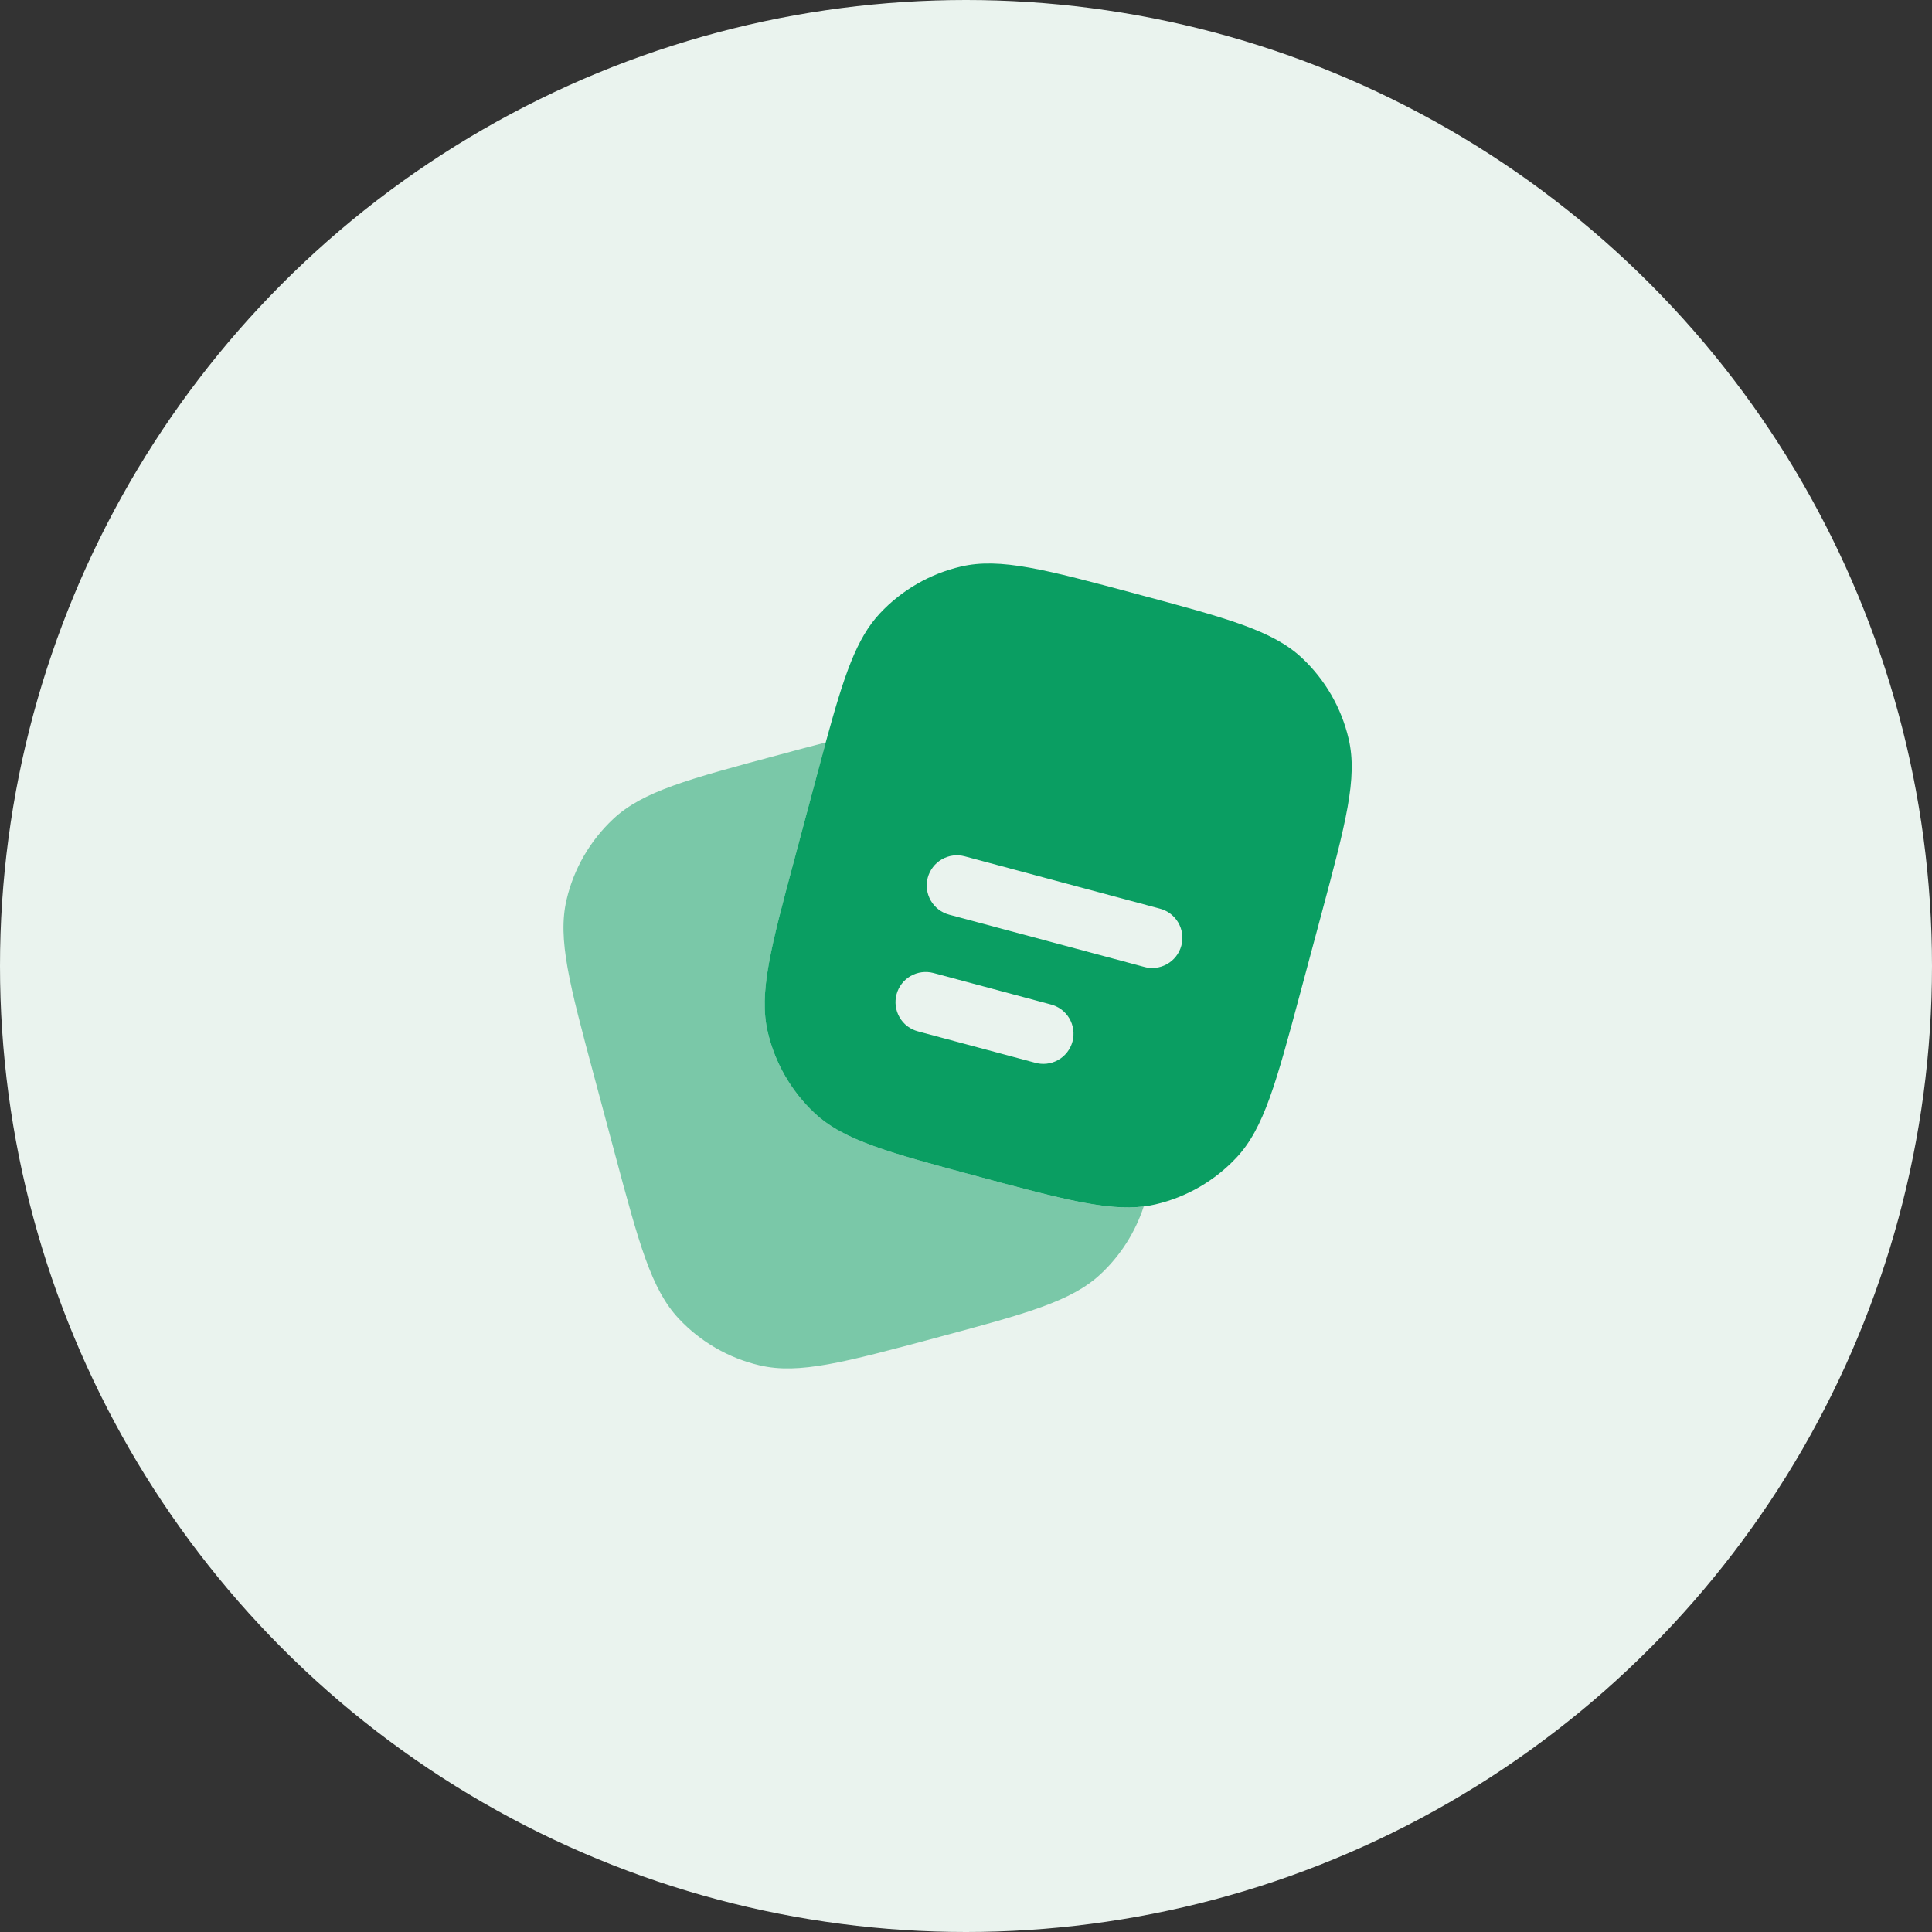
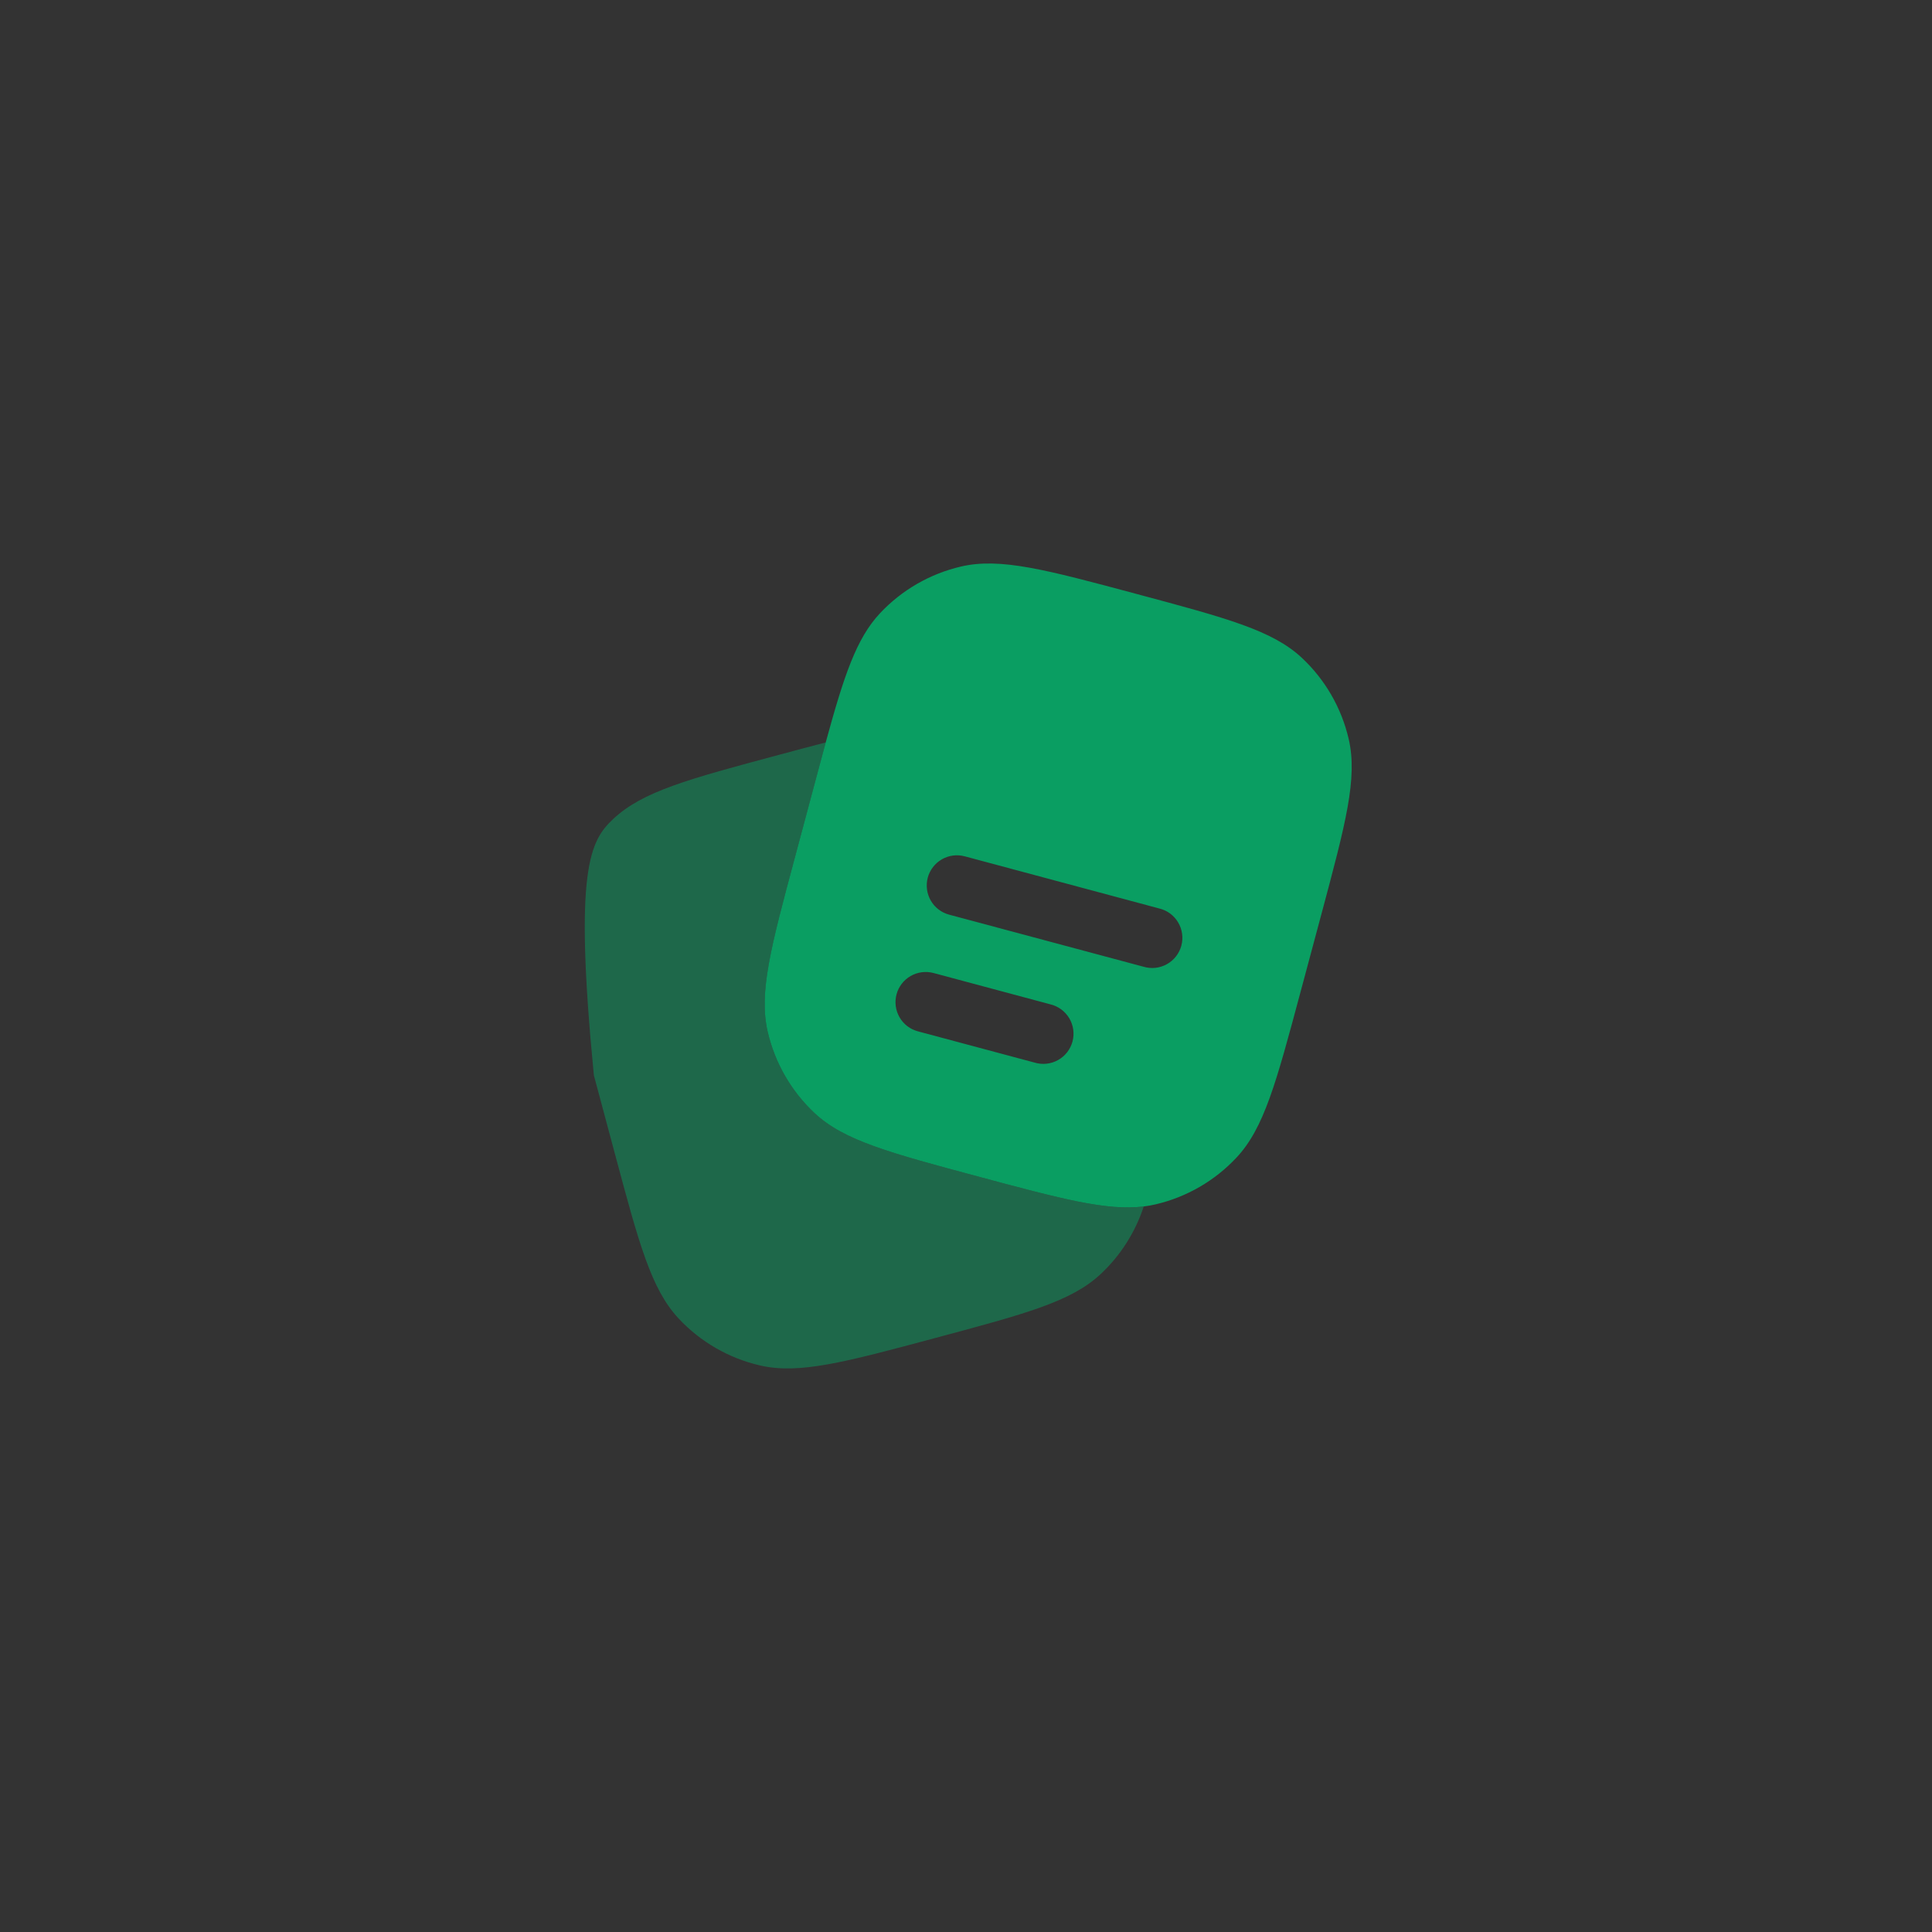
<svg xmlns="http://www.w3.org/2000/svg" width="64" height="64" viewBox="0 0 64 64" fill="none">
  <rect x="0" y="0" width="64" height="64" fill="#333333" stroke="none" />
-   <circle cx="32" cy="32" r="32" fill="#EAF3EE" />
  <path fill-rule="evenodd" clip-rule="evenodd" d="M43.772 30.287L43.081 32.863C42.275 35.87 41.872 37.374 40.959 38.348C40.238 39.118 39.305 39.657 38.279 39.896C38.15 39.926 38.019 39.95 37.885 39.966C36.665 40.116 35.176 39.718 32.467 38.992C29.46 38.186 27.956 37.783 26.981 36.87C26.212 36.149 25.673 35.215 25.433 34.188C25.129 32.887 25.532 31.384 26.339 28.378L27.028 25.802L27.353 24.595C27.96 22.374 28.368 21.151 29.151 20.315C29.872 19.546 30.804 19.008 31.831 18.768C33.132 18.464 34.636 18.867 37.644 19.674C40.649 20.479 42.153 20.882 43.128 21.794C43.898 22.515 44.437 23.449 44.676 24.476C44.98 25.778 44.577 27.28 43.772 30.287ZM30.733 29.074C30.767 28.947 30.826 28.828 30.906 28.724C30.986 28.619 31.086 28.532 31.2 28.466C31.313 28.401 31.439 28.358 31.569 28.341C31.7 28.324 31.832 28.333 31.959 28.367L38.399 30.094C38.529 30.125 38.652 30.181 38.76 30.26C38.867 30.34 38.958 30.439 39.027 30.555C39.095 30.669 39.14 30.797 39.158 30.929C39.177 31.062 39.168 31.197 39.134 31.326C39.099 31.455 39.039 31.576 38.956 31.682C38.874 31.787 38.771 31.875 38.654 31.94C38.538 32.005 38.409 32.046 38.276 32.061C38.143 32.075 38.008 32.063 37.88 32.024L31.44 30.299C31.184 30.23 30.966 30.063 30.833 29.833C30.701 29.604 30.665 29.33 30.733 29.074ZM29.699 32.939C29.767 32.683 29.935 32.465 30.165 32.332C30.394 32.2 30.667 32.164 30.923 32.232L34.787 33.268C34.917 33.298 35.041 33.355 35.15 33.434C35.258 33.513 35.35 33.613 35.419 33.728C35.488 33.843 35.533 33.971 35.552 34.103C35.571 34.236 35.562 34.372 35.528 34.502C35.493 34.631 35.432 34.753 35.35 34.858C35.267 34.964 35.164 35.052 35.047 35.117C34.929 35.182 34.8 35.223 34.666 35.237C34.533 35.251 34.398 35.238 34.269 35.199L30.405 34.164C30.279 34.13 30.16 34.072 30.055 33.992C29.951 33.912 29.864 33.812 29.798 33.698C29.733 33.584 29.69 33.459 29.673 33.328C29.656 33.198 29.665 33.066 29.699 32.939Z" fill="#0A9E62" />
-   <path opacity="0.5" d="M37.887 39.967C37.608 40.82 37.118 41.59 36.463 42.203C35.488 43.116 33.984 43.519 30.977 44.324C27.971 45.13 26.467 45.534 25.167 45.23C24.139 44.99 23.206 44.452 22.485 43.682C21.572 42.707 21.168 41.203 20.363 38.196L19.673 35.62C18.867 32.614 18.464 31.11 18.767 29.81C19.006 28.782 19.546 27.849 20.316 27.128C21.291 26.215 22.795 25.812 25.801 25.006C26.368 24.853 26.886 24.715 27.355 24.594L27.029 25.802L26.34 28.378C25.533 31.384 25.131 32.887 25.433 34.188C25.673 35.216 26.212 36.149 26.983 36.87C27.957 37.783 29.461 38.186 32.468 38.992C35.177 39.718 36.667 40.118 37.887 39.967Z" fill="#0A9E62" />
+   <path opacity="0.5" d="M37.887 39.967C37.608 40.82 37.118 41.59 36.463 42.203C35.488 43.116 33.984 43.519 30.977 44.324C27.971 45.13 26.467 45.534 25.167 45.23C24.139 44.99 23.206 44.452 22.485 43.682C21.572 42.707 21.168 41.203 20.363 38.196L19.673 35.62C19.006 28.782 19.546 27.849 20.316 27.128C21.291 26.215 22.795 25.812 25.801 25.006C26.368 24.853 26.886 24.715 27.355 24.594L27.029 25.802L26.34 28.378C25.533 31.384 25.131 32.887 25.433 34.188C25.673 35.216 26.212 36.149 26.983 36.87C27.957 37.783 29.461 38.186 32.468 38.992C35.177 39.718 36.667 40.118 37.887 39.967Z" fill="#0A9E62" />
</svg>